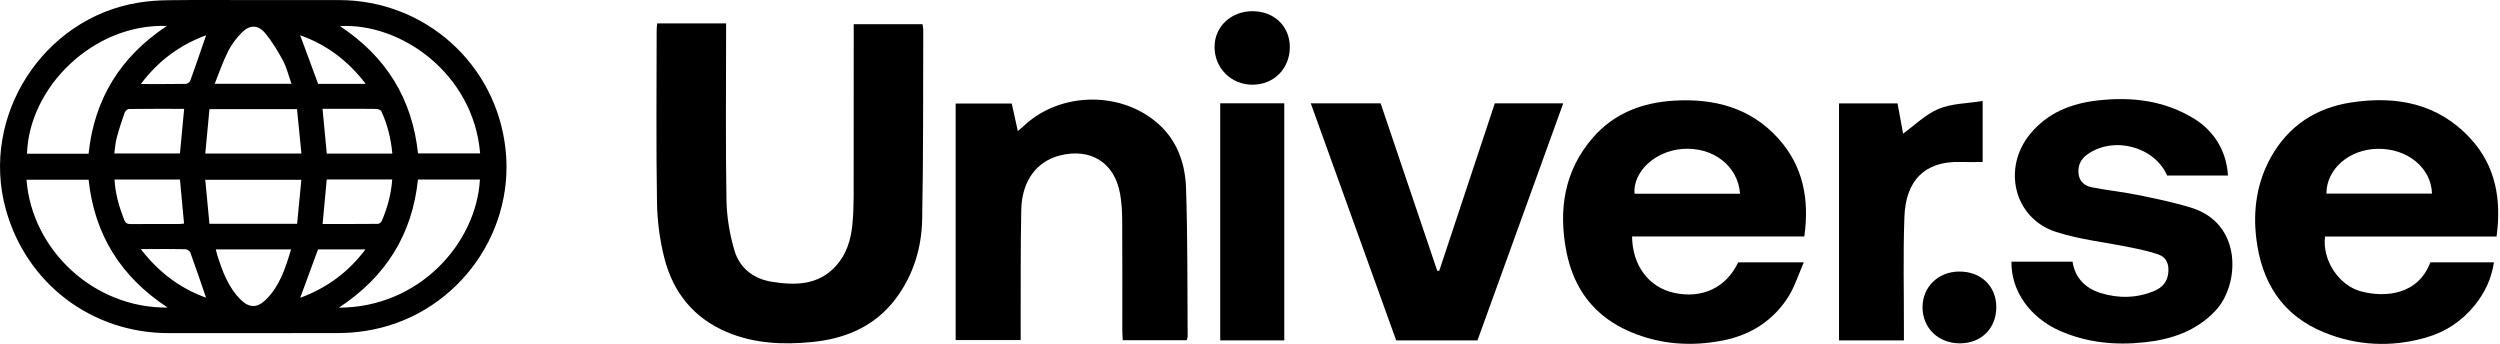
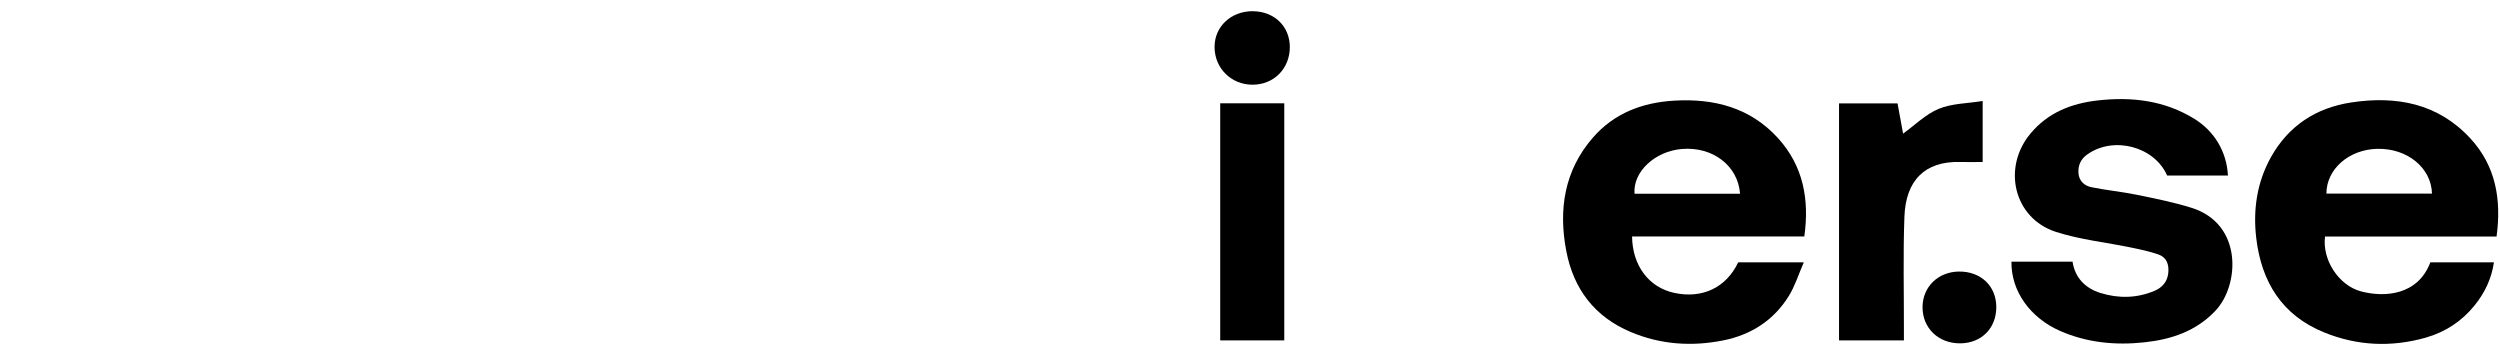
<svg xmlns="http://www.w3.org/2000/svg" width="363" height="50" viewBox="0 0 363 50" fill="none">
  <g clip-path="url(#a)">
-     <path d="M73.412 21.75C72.106 9.337 61.743 0.016 49.226 0.011C45.095 0.011 40.959 0.011 36.829 0.011C32.698 0.011 28.622 -0.022 24.518 0.027C23.038 0.044 21.547 0.147 20.094 0.386C6.248 2.631 -2.889 16.881 0.839 30.375C3.816 41.163 13.291 48.37 24.502 48.37C32.709 48.37 40.921 48.38 49.128 48.359C50.434 48.359 51.746 48.25 53.036 48.054C65.711 46.12 74.75 34.44 73.417 21.756L73.412 21.75ZM53.096 12.174H46.189C45.319 9.826 44.459 7.495 43.583 5.12C47.37 6.462 50.505 8.772 53.096 12.174ZM47.447 22.299C47.245 20.158 47.044 18.038 46.831 15.799C47.73 15.799 48.595 15.799 49.455 15.799C51.169 15.799 52.883 15.783 54.598 15.815C54.864 15.815 55.278 15.962 55.37 16.152C56.263 18.082 56.769 20.12 56.965 22.299H47.447ZM56.949 26.065C56.802 28.201 56.247 30.19 55.425 32.103C55.343 32.288 55.055 32.505 54.864 32.505C52.198 32.533 49.531 32.522 46.842 32.522C47.044 30.337 47.24 28.239 47.441 26.06H56.954L56.949 26.065ZM33.101 7.473C33.618 6.457 34.342 5.495 35.152 4.69C36.252 3.603 37.444 3.582 38.44 4.745C39.479 5.962 40.322 7.375 41.084 8.788C41.623 9.788 41.885 10.935 42.325 12.169H31.174C31.838 10.522 32.361 8.94 33.111 7.473H33.101ZM43.125 15.842C43.338 17.957 43.55 20.093 43.767 22.294H29.808C30.009 20.109 30.211 17.989 30.412 15.842H43.125ZM29.928 5.12C29.16 7.348 28.42 9.538 27.631 11.712C27.555 11.929 27.201 12.174 26.967 12.179C24.877 12.217 22.782 12.201 20.453 12.201C23.005 8.783 26.162 6.511 29.922 5.12H29.928ZM26.129 22.283H16.6C16.703 21.544 16.741 20.799 16.926 20.093C17.258 18.837 17.666 17.593 18.096 16.364C18.178 16.131 18.51 15.826 18.733 15.826C21.378 15.788 24.017 15.804 26.739 15.804C26.532 18.016 26.336 20.114 26.129 22.283ZM26.722 32.451C26.548 32.473 26.336 32.522 26.118 32.522C23.735 32.527 21.356 32.511 18.973 32.538C18.456 32.544 18.205 32.37 18.02 31.891C17.296 30.027 16.741 28.131 16.627 26.065H26.129C26.331 28.223 26.521 30.294 26.722 32.446V32.451ZM24.235 3.766C17.47 8.239 13.688 14.38 12.861 22.326H3.919C4.218 12.647 13.557 3.402 24.235 3.766ZM3.848 26.098H12.866C13.704 34.011 17.498 40.169 24.344 44.658C13.645 44.777 4.632 36.315 3.848 26.098ZM20.442 36.163C20.986 36.163 21.367 36.163 21.748 36.163C23.462 36.163 25.182 36.141 26.896 36.185C27.152 36.19 27.549 36.429 27.631 36.652C28.42 38.821 29.16 41.011 29.922 43.228C26.162 41.87 23.054 39.554 20.442 36.169V36.163ZM38.51 43.598C37.307 44.755 36.121 44.696 34.924 43.489C33.106 41.663 32.263 39.31 31.512 36.924C31.446 36.707 31.403 36.484 31.332 36.212H42.26C41.449 38.946 40.6 41.593 38.516 43.603L38.51 43.598ZM30.412 32.495C30.211 30.381 30.009 28.283 29.803 26.103H43.757C43.55 28.25 43.349 30.353 43.142 32.495H30.418H30.412ZM43.588 43.245C44.475 40.832 45.324 38.538 46.178 36.212H53.063C50.559 39.544 47.447 41.815 43.588 43.245ZM49.204 44.674C56.013 40.196 59.86 34.054 60.688 26.065H69.684C69.177 35.255 60.927 44.652 49.199 44.674H49.204ZM60.693 22.272C59.866 14.375 56.078 8.217 49.357 3.794C58.179 3.277 68.753 10.669 69.716 22.272H60.693Z" fill="black" style="fill:black;fill-opacity:1;" />
-     <path d="M95.406 3.402H105.43C105.43 3.984 105.43 4.5 105.43 5.016C105.43 13.038 105.343 21.065 105.485 29.081C105.528 31.522 105.947 34.022 106.638 36.364C107.389 38.907 109.387 40.484 112.059 40.913C115.488 41.462 118.851 41.435 121.414 38.576C122.916 36.902 123.553 34.815 123.765 32.609C123.89 31.288 123.945 29.956 123.95 28.625C123.967 20.826 123.956 13.022 123.961 5.223C123.961 4.696 123.961 4.163 123.961 3.511H133.953C133.991 3.799 134.057 4.06 134.057 4.315C134.024 13.489 134.078 22.663 133.899 31.837C133.817 36.016 132.614 39.978 130.046 43.386C127.009 47.407 122.753 49.185 117.888 49.663C113.653 50.081 109.463 49.891 105.468 48.185C100.674 46.13 97.735 42.429 96.472 37.5C95.797 34.864 95.438 32.087 95.395 29.364C95.259 21.032 95.34 12.701 95.346 4.369C95.346 4.071 95.389 3.772 95.422 3.402H95.406Z" fill="black" style="fill:black;fill-opacity:1;" />
    <path d="M236.976 34.326C237.025 38.603 239.436 41.734 243.098 42.527C247.169 43.408 250.647 41.766 252.388 38.087H261.912C261.139 39.864 260.633 41.522 259.752 42.951C257.569 46.495 254.271 48.614 250.228 49.424C245.651 50.337 241.134 50.044 236.78 48.206C231.517 45.989 228.475 41.94 227.425 36.451C226.276 30.435 227.125 24.766 231.294 19.978C234.38 16.429 238.478 14.886 243.082 14.614C248.883 14.272 254.146 15.62 258.179 20.071C261.82 24.087 262.745 28.924 261.988 34.331H236.981L236.976 34.326ZM252.655 28.13C252.361 24.054 248.677 21.266 244.225 21.63C240.29 21.951 237.074 24.956 237.335 28.13H252.65H252.655Z" fill="black" style="fill:black;fill-opacity:1;" />
    <path d="M362.513 34.342H337.593C337.163 37.745 339.59 41.462 342.844 42.315C346.371 43.239 351.111 42.81 352.886 38.092H362.121C361.762 40.495 360.782 42.527 359.318 44.337C357.452 46.652 355.052 48.217 352.211 49.027C347.231 50.44 342.289 50.223 337.478 48.272C331.323 45.777 328.357 40.908 327.606 34.565C327.122 30.478 327.704 26.484 329.729 22.842C332.27 18.283 336.259 15.663 341.375 14.88C347.949 13.875 353.996 15.005 358.698 20.098C362.382 24.087 363.231 28.956 362.502 34.348L362.513 34.342ZM337.794 28.109H353.125C353.022 24.359 349.544 21.533 345.234 21.609C341.103 21.679 337.8 24.527 337.794 28.109Z" fill="black" style="fill:black;fill-opacity:1;" />
-     <path d="M172.315 49.397H163.025C163.004 48.907 162.96 48.435 162.96 47.967C162.96 42.652 162.976 37.331 162.944 32.016C162.938 30.734 162.862 29.44 162.644 28.179C161.861 23.614 158.35 21.418 153.833 22.592C150.497 23.462 148.375 26.299 148.288 30.435C148.168 36.19 148.222 41.956 148.201 47.712C148.201 48.234 148.201 48.755 148.201 49.375H138.764V15.038H146.905C147.183 16.293 147.466 17.576 147.787 19.027C148.157 18.712 148.418 18.511 148.652 18.288C153.953 13.272 162.933 13.163 168.321 18.103C171.004 20.565 172.098 23.853 172.212 27.304C172.457 34.473 172.392 41.657 172.446 48.831C172.446 48.995 172.37 49.163 172.31 49.397H172.315Z" fill="black" style="fill:black;fill-opacity:1;" />
    <path d="M292.057 37.995H300.933C301.292 40.353 302.794 41.859 305.004 42.544C307.611 43.353 310.256 43.31 312.814 42.239C313.956 41.761 314.691 40.924 314.833 39.647C314.963 38.424 314.615 37.37 313.396 36.946C312.111 36.5 310.762 36.217 309.423 35.94C305.782 35.185 302.027 34.804 298.517 33.669C292.416 31.696 290.685 24.391 294.8 19.424C297.357 16.331 300.792 15.016 304.558 14.587C309.494 14.022 314.305 14.571 318.664 17.283C321.527 19.065 323.312 22.011 323.497 25.489H314.669C312.824 21.272 306.903 19.706 303.072 22.424C302.13 23.092 301.695 24.033 301.798 25.179C301.896 26.321 302.685 26.978 303.665 27.179C305.831 27.625 308.046 27.831 310.212 28.272C312.895 28.821 315.6 29.359 318.212 30.174C325.706 32.527 325.173 41.408 321.701 45.098C318.876 48.103 315.263 49.288 311.366 49.706C307.175 50.158 303.045 49.772 299.11 48.044C294.789 46.141 291.997 42.277 292.062 37.995H292.057Z" fill="black" style="fill:black;fill-opacity:1;" />
-     <path d="M217.046 15.005H226.983C222.809 26.543 218.673 37.978 214.531 49.424H202.727C198.607 37.989 194.488 26.554 190.324 15.005H200.469C203.212 23.114 205.949 31.223 208.692 39.331L208.98 39.315C211.663 31.228 214.346 23.136 217.046 15.005Z" fill="black" style="fill:black;fill-opacity:1;" />
    <path d="M287.882 23.522C286.756 23.522 285.7 23.549 284.644 23.522C279.436 23.364 276.72 26.261 276.524 31.435C276.317 36.875 276.459 42.331 276.448 47.783C276.448 48.299 276.448 48.815 276.448 49.429H267.027V15.016H275.523C275.8 16.533 276.083 18.071 276.328 19.402C278.037 18.169 279.61 16.587 281.509 15.799C283.403 15.016 285.624 15.027 287.882 14.663V23.522Z" fill="black" style="fill:black;fill-opacity:1;" />
    <path d="M177.176 15H186.477V49.424H177.176V15Z" fill="black" style="fill:black;fill-opacity:1;" />
    <path d="M181.921 1.63C185.034 1.652 187.287 3.837 187.282 6.837C187.282 9.978 184.941 12.321 181.828 12.299C178.743 12.283 176.348 9.88 176.354 6.81C176.354 3.842 178.759 1.609 181.921 1.625V1.63Z" fill="black" style="fill:black;fill-opacity:1;" />
    <path d="M289.863 44.56C289.879 47.647 287.708 49.842 284.611 49.853C281.449 49.869 279.136 47.63 279.152 44.581C279.169 41.647 281.422 39.456 284.453 39.429C287.61 39.402 289.847 41.522 289.863 44.56Z" fill="black" style="fill:black;fill-opacity:1;" />
  </g>
  <defs>
    <clipPath id="a">
      <rect width="362.733" height="49.94" fill="white" style="fill:white;fill-opacity:1;" />
    </clipPath>
  </defs>
</svg>